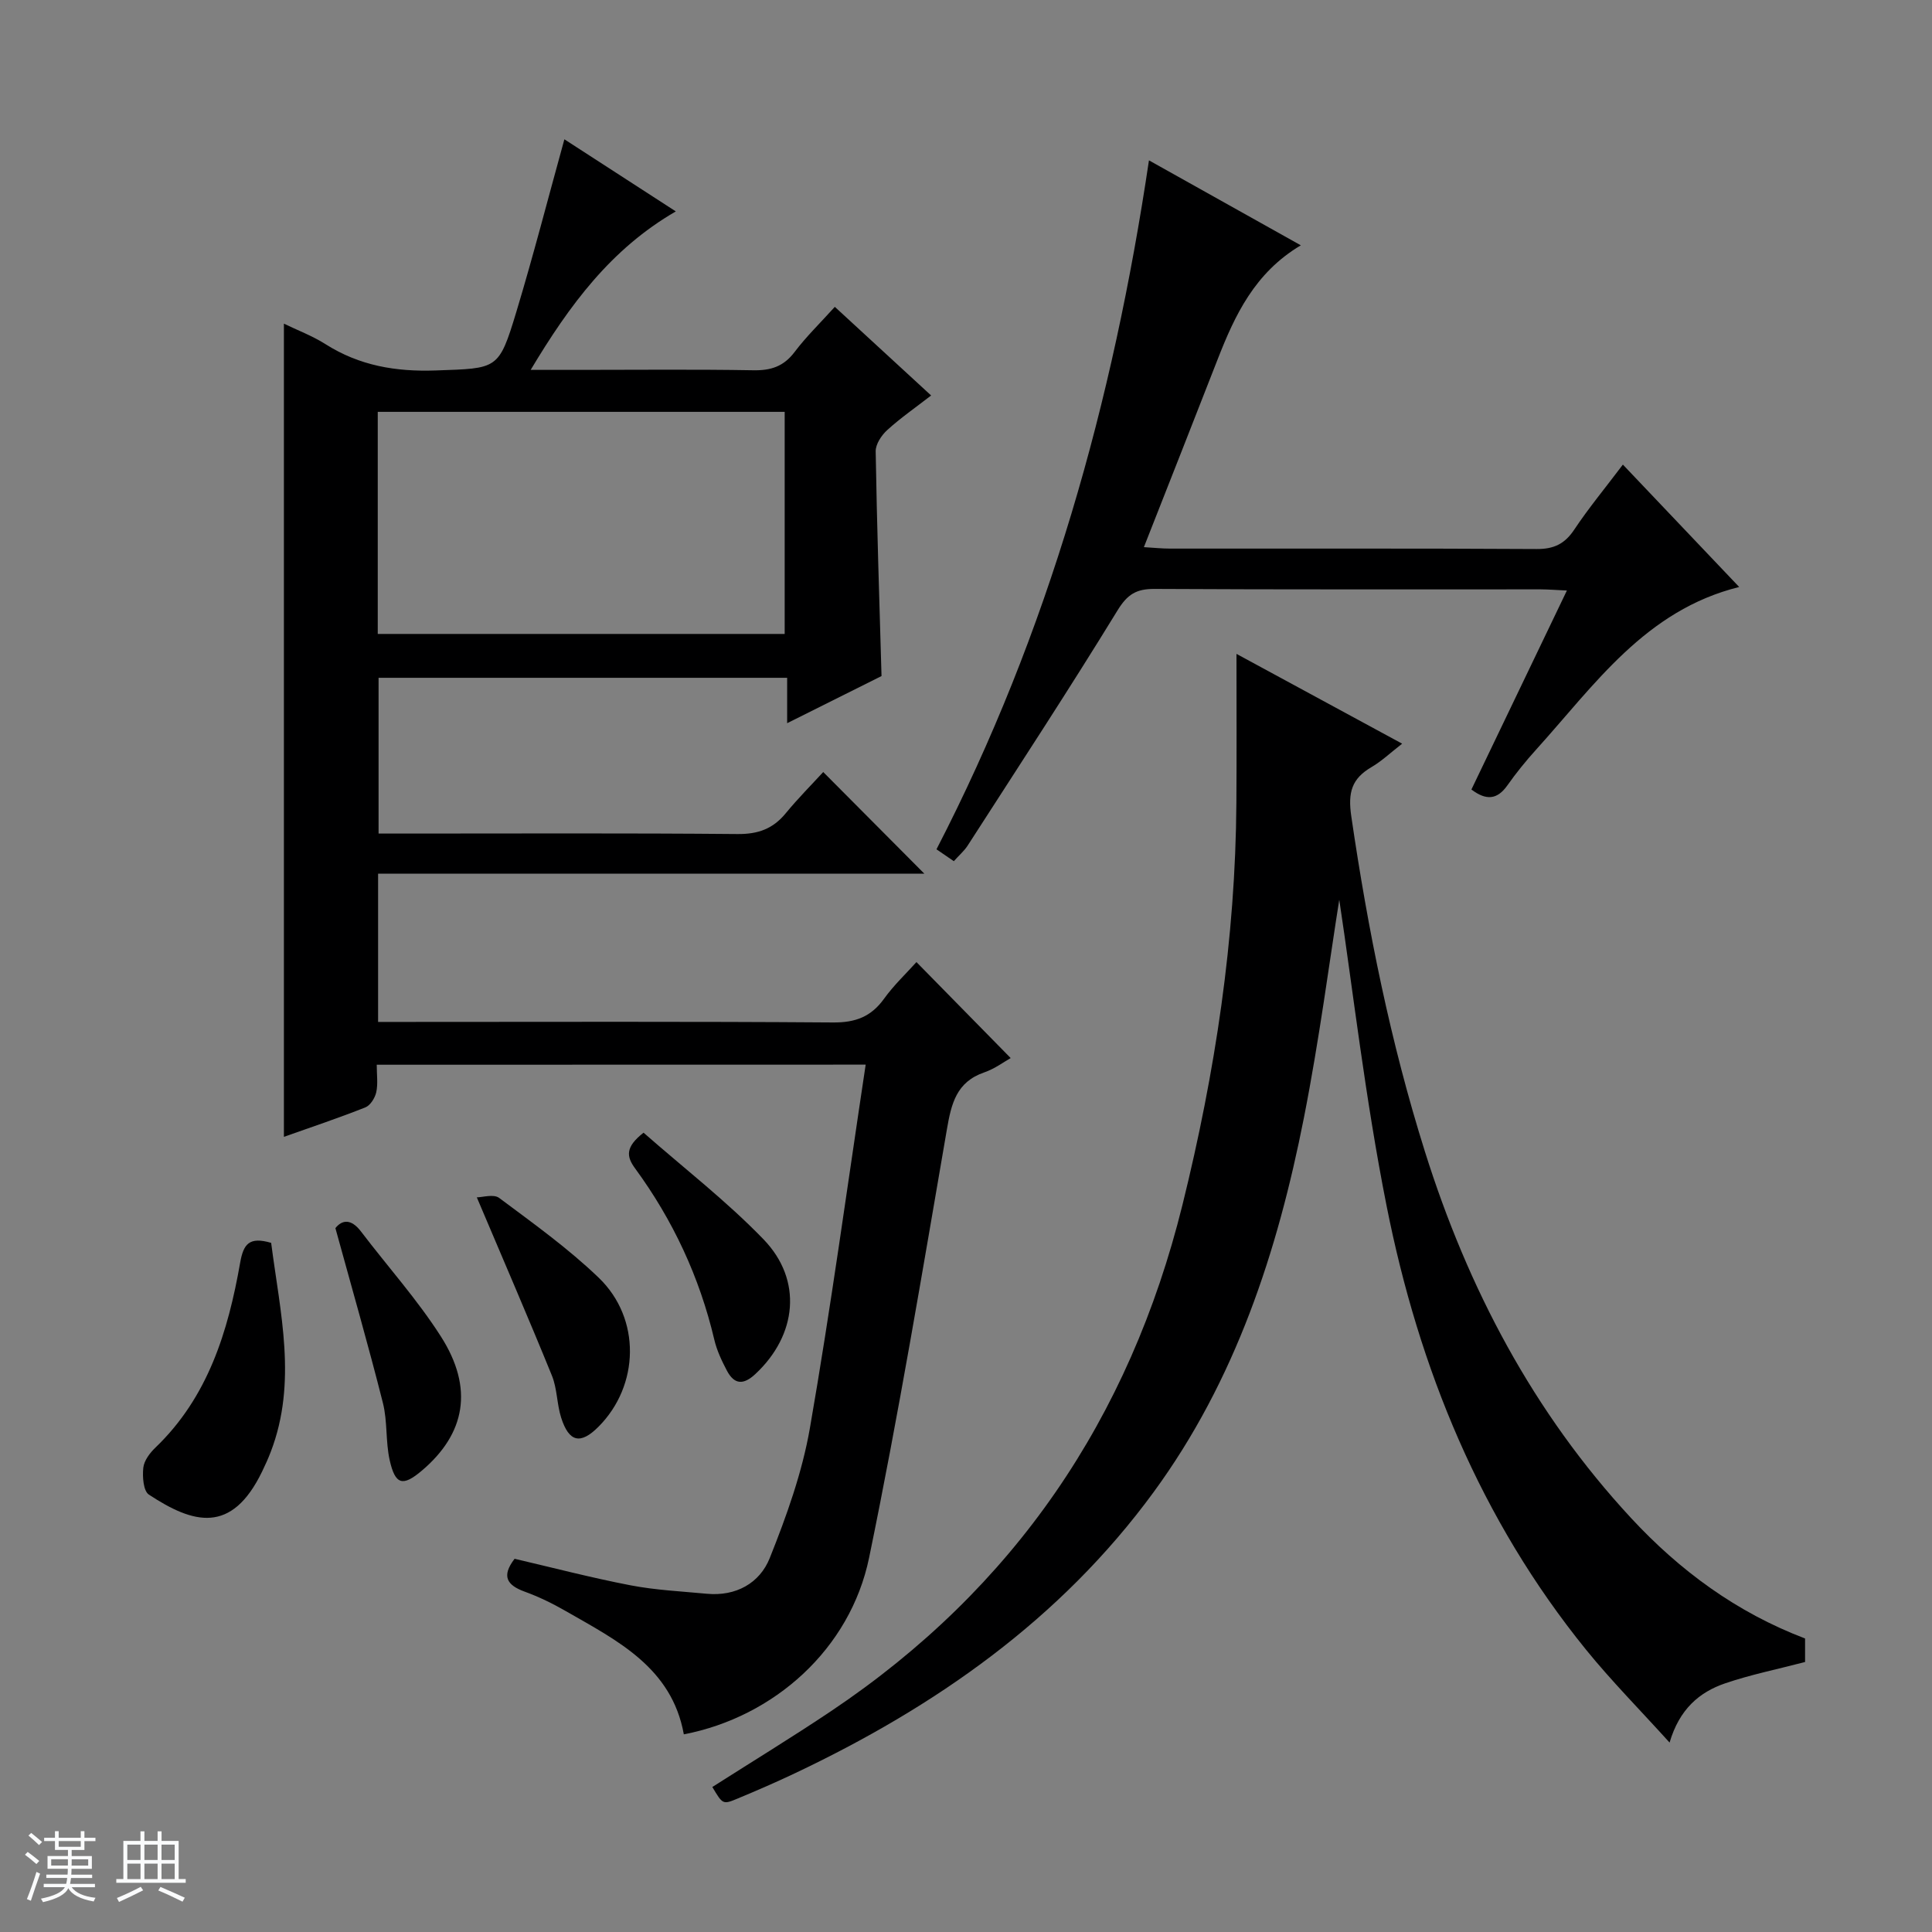
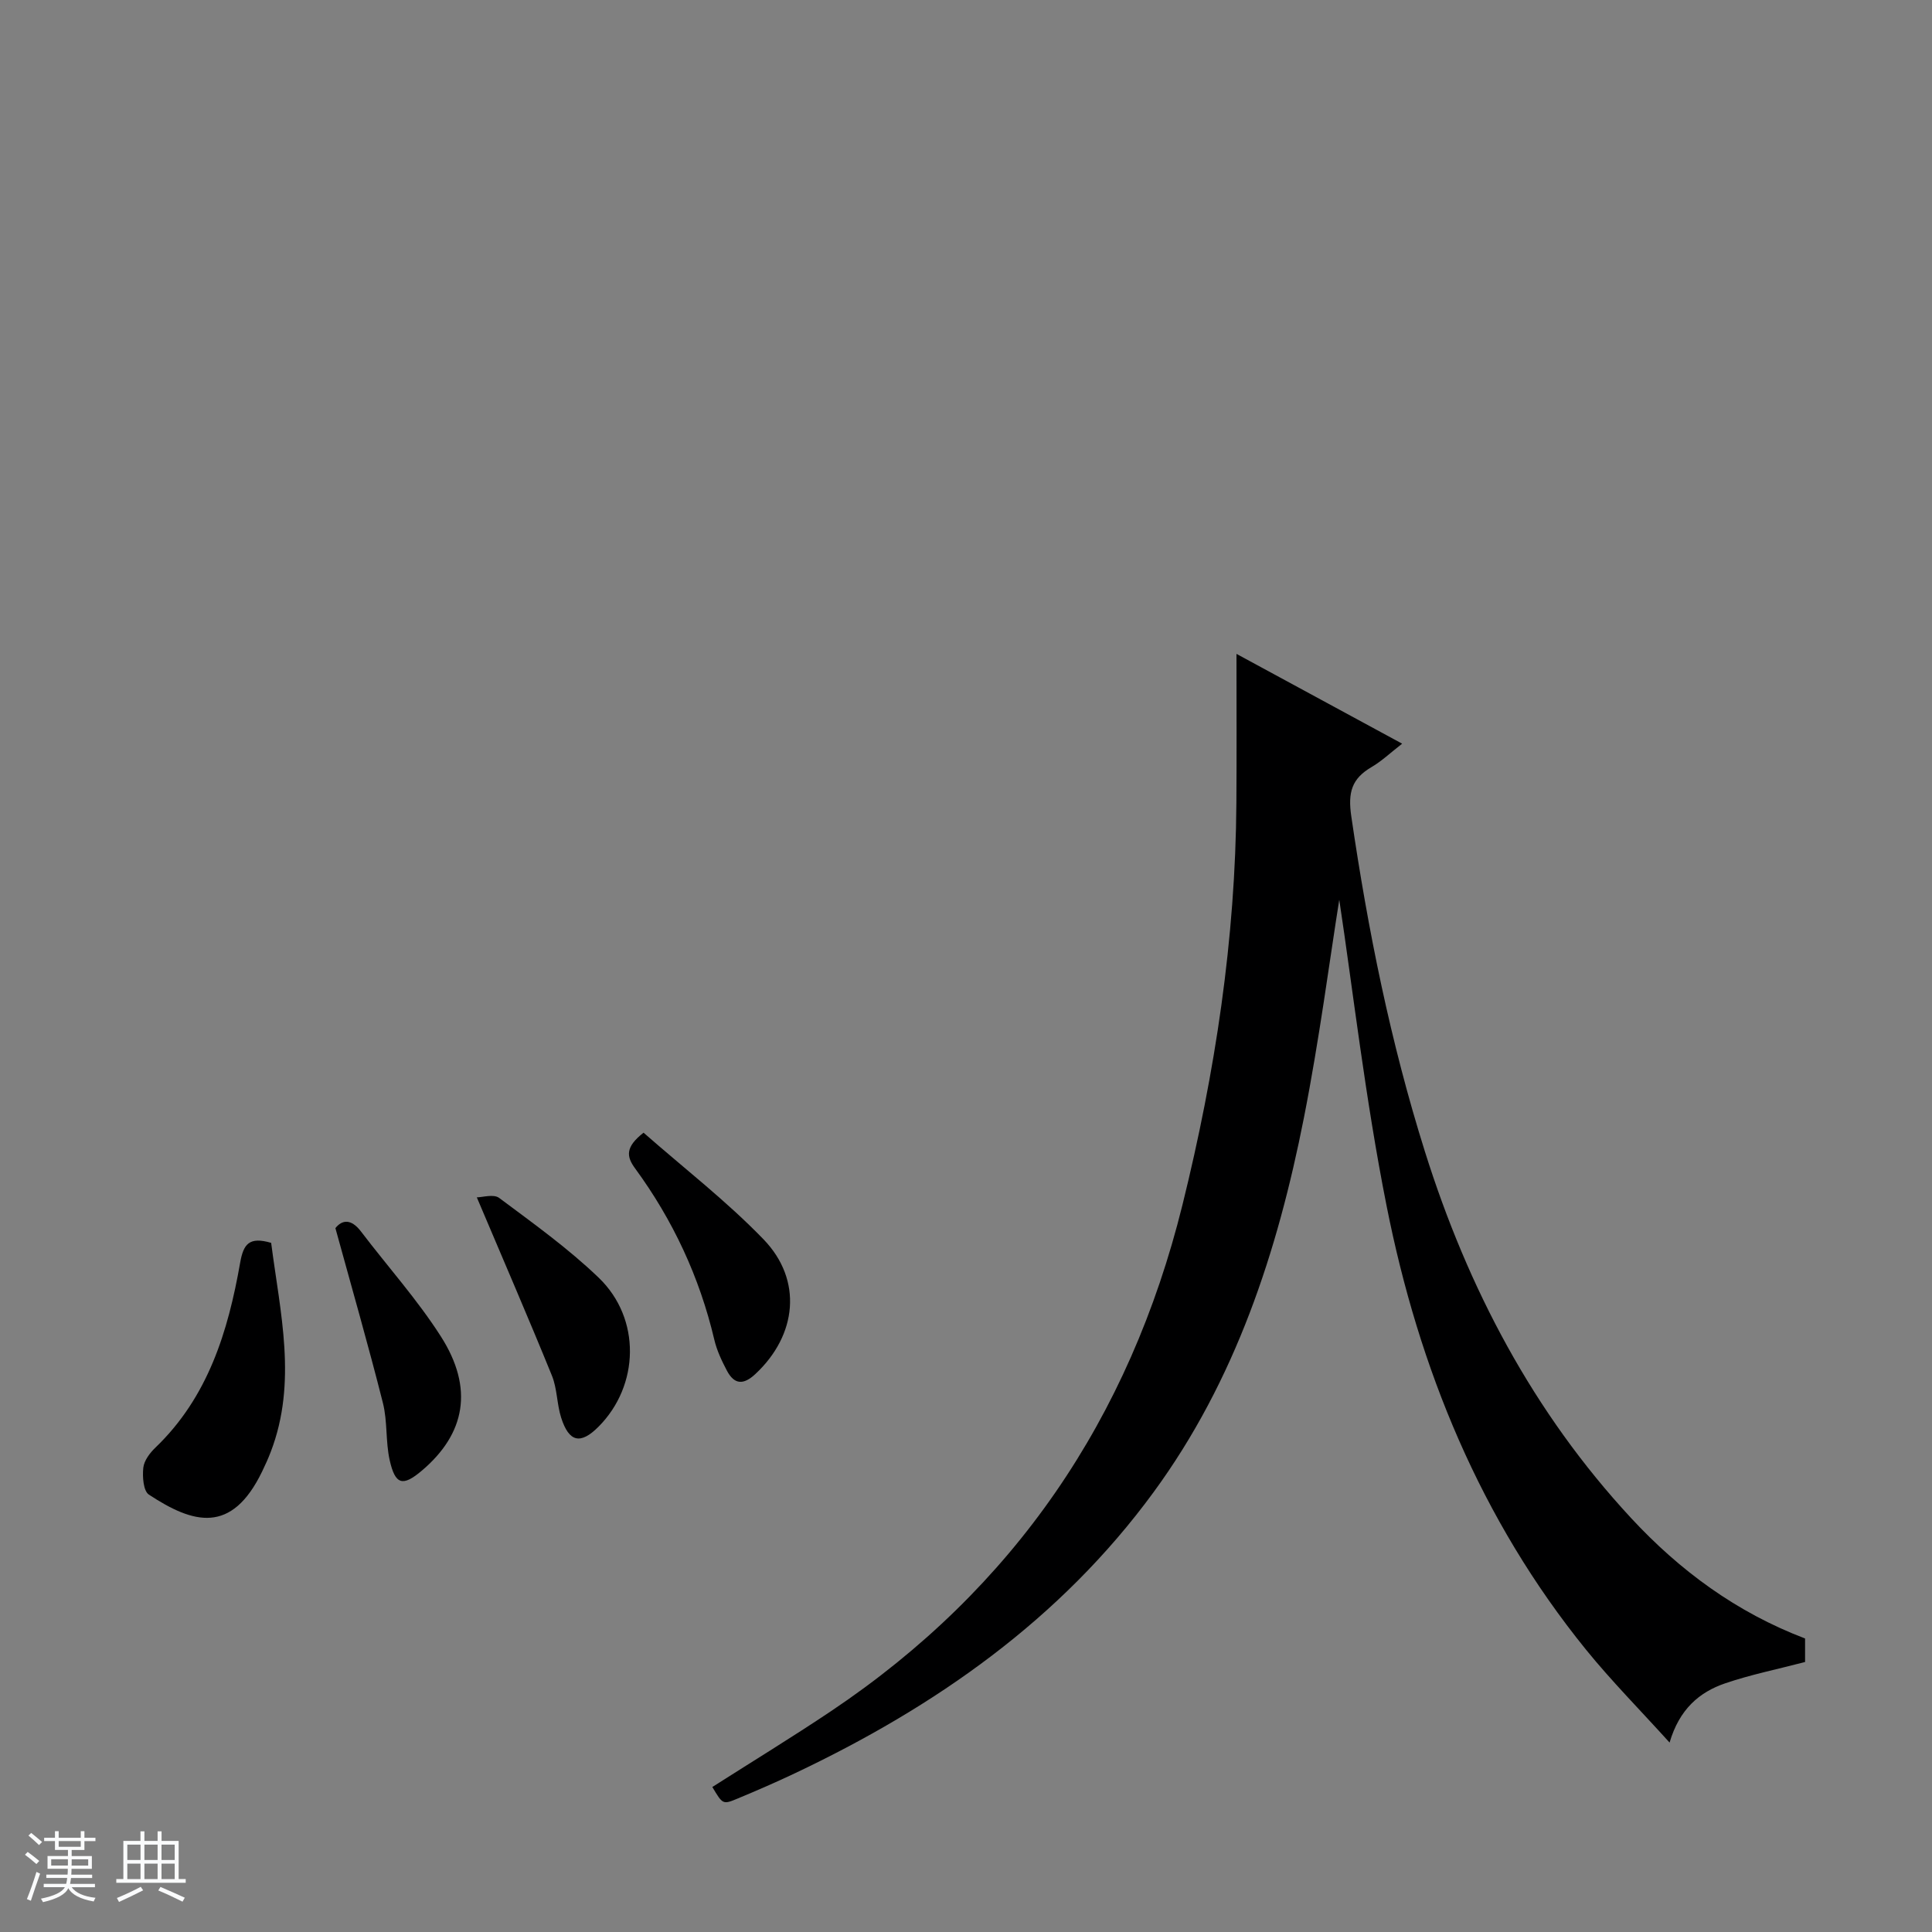
<svg xmlns="http://www.w3.org/2000/svg" enable-background="new 0 0 400 400" viewBox="0 0 400 400">
  <rect x="0" y="0" width="400" height="400" fill="#808080" stroke="none" />
  <path d="m5.17 384 .56-.58c.85.61 1.65 1.24 2.4 1.87l-.59.64c-.84-.73-1.63-1.38-2.37-1.93m1.22 9.53-.82-.34c.71-1.76 1.37-3.64 1.98-5.63.24.13.5.25.76.36-.6 1.67-1.24 3.54-1.92 5.61m-.5-13.5.57-.54c.56.44 1.31 1.06 2.26 1.87l-.64.64c-.68-.66-1.41-1.32-2.19-1.97m3.25.46h2.24v-1.36h.77v1.36h4.57v-1.36h.76v1.36h2.28v.69h-2.28v1.84h-2.64v1.26h4.18v2.64h-4.21c0 .45-.02.86-.05 1.21h4.32v.69h-4.38c-.04.34-.1.75-.19 1.22h5.15v.69h-4.82c.87 1.19 2.51 1.92 4.93 2.19-.17.31-.3.57-.37.76-2.77-.49-4.52-1.41-5.26-2.76-.56 1.26-2.3 2.23-5.24 2.9-.12-.24-.26-.48-.43-.72 2.73-.55 4.38-1.34 4.96-2.38h-4.38v-.69h4.65c.1-.38.17-.79.21-1.22h-4.32v-.69h4.4c.03-.34.05-.75.05-1.21h-4.2v-2.64h4.23v-1.26h-2.69v-1.84h-2.24zm1.46 4.46v1.29h3.45c.01-.4.02-.57.01-.53v-.32-.45h-3.46zm1.55-2.59h4.57v-1.19h-4.57zm6.11 2.59h-3.42v.77c-.01.19-.01.37-.02.53h3.44z" fill="#fafbfc" />
  <path d="m32.63 379.16h.82v1.98h3.54v7.89h1.46v.78h-14.37v-.78h1.46v-7.89h3.54v-1.98h.82v1.98h2.73zm-3.49 11.48.5.73c-1.61.82-3.28 1.63-5 2.41-.13-.27-.28-.55-.44-.82 1.75-.72 3.4-1.49 4.94-2.32m-2.78-5.55h2.73v-3.18h-2.73zm0 3.95h2.73v-3.2h-2.73zm3.54-3.95h2.73v-3.18h-2.73zm0 3.95h2.73v-3.2h-2.73zm7.89 4.68c-1.84-.92-3.51-1.7-5.02-2.32l.45-.73c1.89.8 3.57 1.55 5.04 2.23zm-1.62-11.81h-2.73v3.18h2.73zm-2.73 7.13h2.73v-3.2h-2.73v3.19z" fill="#fafbfc" />
  <g fill="#000001">
-     <path d="m78 220.44c0 2.07.28 3.95-.1 5.69-.26 1.18-1.22 2.73-2.25 3.14-5.52 2.19-11.16 4.08-16.87 6.1 0-56.3 0-112.19 0-168.36 2.73 1.33 5.86 2.5 8.62 4.25 7.03 4.46 14.56 5.73 22.82 5.44 12.81-.46 13.03-.06 16.68-12.12 3.53-11.69 6.57-23.53 9.95-35.74 7.4 4.79 14.89 9.63 23.07 14.93-13.43 7.77-21.98 19.34-30.05 32.81h10.1c12 0 24-.13 35.99.08 3.65.07 6.29-.79 8.55-3.78 2.39-3.17 5.28-5.97 8.33-9.35 6.55 6.03 13 11.96 19.94 18.35-3.24 2.51-6.33 4.65-9.09 7.16-1.19 1.08-2.41 2.93-2.39 4.4.25 15.28.75 30.56 1.21 46.53-5.89 2.94-12.34 6.16-19.54 9.76 0-3.61 0-6.33 0-9.4-28.41 0-56.32 0-84.59 0v32.25h5.83c22.83 0 45.65-.11 68.48.1 4.23.04 7.32-1.06 9.97-4.28 2.53-3.08 5.35-5.91 7.78-8.56 7.29 7.33 14.02 14.09 20.94 21.05-37.49 0-75.17 0-113.1 0v30.69h5.72c29.49 0 58.98-.11 88.47.11 4.64.04 7.88-1.18 10.57-4.92 2.02-2.81 4.59-5.23 6.7-7.58 6.54 6.66 12.9 13.14 19.51 19.87-1.31.73-3.27 2.21-5.48 2.97-5.76 1.99-6.81 6.46-7.73 11.82-5.1 29.6-10.03 59.24-16.1 88.65-3.91 18.93-19.69 32.98-38.36 36.58-2.5-13.83-13.75-19.39-24.4-25.5-2.73-1.57-5.6-2.98-8.56-4.05-3.67-1.34-4.85-3.19-2.08-6.8 7.9 1.84 15.9 3.93 24 5.49 5.19 1 10.53 1.25 15.8 1.75 6.03.57 10.95-2.2 13.02-7.37 3.48-8.7 6.72-17.73 8.32-26.92 4.32-24.83 7.71-49.82 11.55-75.26-33.95.02-67.29.02-101.23.02zm.21-89.19h84.25c0-15.54 0-30.74 0-45.98-28.25 0-56.15 0-84.25 0z" />
    <path d="m256 135.38c11.88 6.44 22.78 12.35 34.3 18.59-2.47 1.92-4.26 3.63-6.33 4.84-4.11 2.4-4.93 5.24-4.2 10.2 3.44 23.53 8.11 46.73 15.25 69.43 8.9 28.3 22.42 54 42.69 75.87 10.07 10.86 21.79 19.51 36.01 24.92v4.87c-5.69 1.49-11.21 2.6-16.5 4.4-5.4 1.83-9.53 5.38-11.55 12.28-6.14-6.79-12.04-12.75-17.3-19.23-21.84-26.95-34.6-58.19-41.28-91.83-4.43-22.26-7-44.88-9.81-63.44-1.98 12.39-4.11 28.87-7.32 45.15-5.47 27.74-14.17 54.37-31.13 77.52-19.28 26.34-45.15 44.41-74.3 58.21-3.9 1.85-7.87 3.57-11.86 5.23-3.02 1.26-3.05 1.18-5.19-2.41 8.2-5.23 16.51-10.3 24.6-15.72 37.93-25.42 61.79-60.59 72.74-104.82 6.77-27.37 10.98-55.04 11.16-83.27.07-9.94.02-19.87.02-30.79z" />
-     <path d="m197.48 178.3c-1.29-.89-2.46-1.69-3.59-2.46 23.25-45.01 36.56-92.68 43.99-142.64 10.09 5.65 20.44 11.44 31.44 17.59-9.55 5.68-13.66 14.48-17.24 23.66-4.98 12.78-10.02 25.53-15.25 38.83 2.16.13 3.75.3 5.35.3 25.32.02 50.65-.06 75.97.09 3.58.02 5.82-1.07 7.79-4.03 2.94-4.42 6.35-8.53 10.06-13.45 8.02 8.44 15.86 16.68 24.08 25.34-19.43 4.82-29.92 20.26-42.05 33.68-2.12 2.34-4.12 4.81-5.94 7.39-2.09 2.95-4.35 3.2-7.45.86 6.51-13.58 13.02-27.13 19.77-41.2-2.24-.1-3.82-.23-5.41-.24-26.66-.01-53.31.06-79.96-.09-3.76-.02-5.61 1.09-7.67 4.45-10.06 16.42-20.63 32.54-31.06 48.74-.71 1.08-1.75 1.96-2.83 3.18z" />
-     <path d="m56.14 257.32c1.86 14.46 5.45 28.84-.08 43.26-.53 1.39-1.15 2.76-1.8 4.1-6.33 13.05-14.24 10.81-23.44 4.76-1.15-.76-1.35-3.71-1.15-5.56.16-1.48 1.36-3.07 2.51-4.17 10.9-10.46 15.04-24.05 17.54-38.27.68-3.86 1.85-5.46 6.42-4.12z" />
+     <path d="m56.14 257.32c1.86 14.46 5.45 28.84-.08 43.26-.53 1.39-1.15 2.76-1.8 4.1-6.33 13.05-14.24 10.81-23.44 4.76-1.15-.76-1.35-3.71-1.15-5.56.16-1.48 1.36-3.07 2.51-4.17 10.9-10.46 15.04-24.05 17.54-38.27.68-3.86 1.85-5.46 6.42-4.12" />
    <path d="m98.72 247.9c1.13 0 3.48-.74 4.63.12 7.06 5.27 14.28 10.44 20.61 16.52 8.81 8.47 8.43 22.34-.04 30.84-3.72 3.74-6.11 3.24-7.74-1.87-.9-2.83-.81-6.01-1.92-8.72-4.86-11.95-9.99-23.78-15.54-36.89z" />
    <path d="m133.24 234.51c8.32 7.31 17.15 14.13 24.83 22.07 8.18 8.46 6.93 19.86-1.66 27.88-2.48 2.32-4.37 2.23-5.91-.68-1.07-2.03-2.09-4.19-2.61-6.41-3.05-12.95-8.56-24.75-16.39-35.45-1.78-2.43-2.13-4.38 1.74-7.41z" />
    <path d="m69.44 254.27c1.33-1.67 3.2-2.07 5.31.71 5.51 7.25 11.65 14.08 16.53 21.72 6.85 10.72 5.1 20.15-3.99 27.82-3.91 3.29-5.47 2.92-6.62-2.25-.85-3.84-.43-7.98-1.39-11.79-2.98-11.81-6.35-23.52-9.84-36.21z" />
  </g>
</svg>